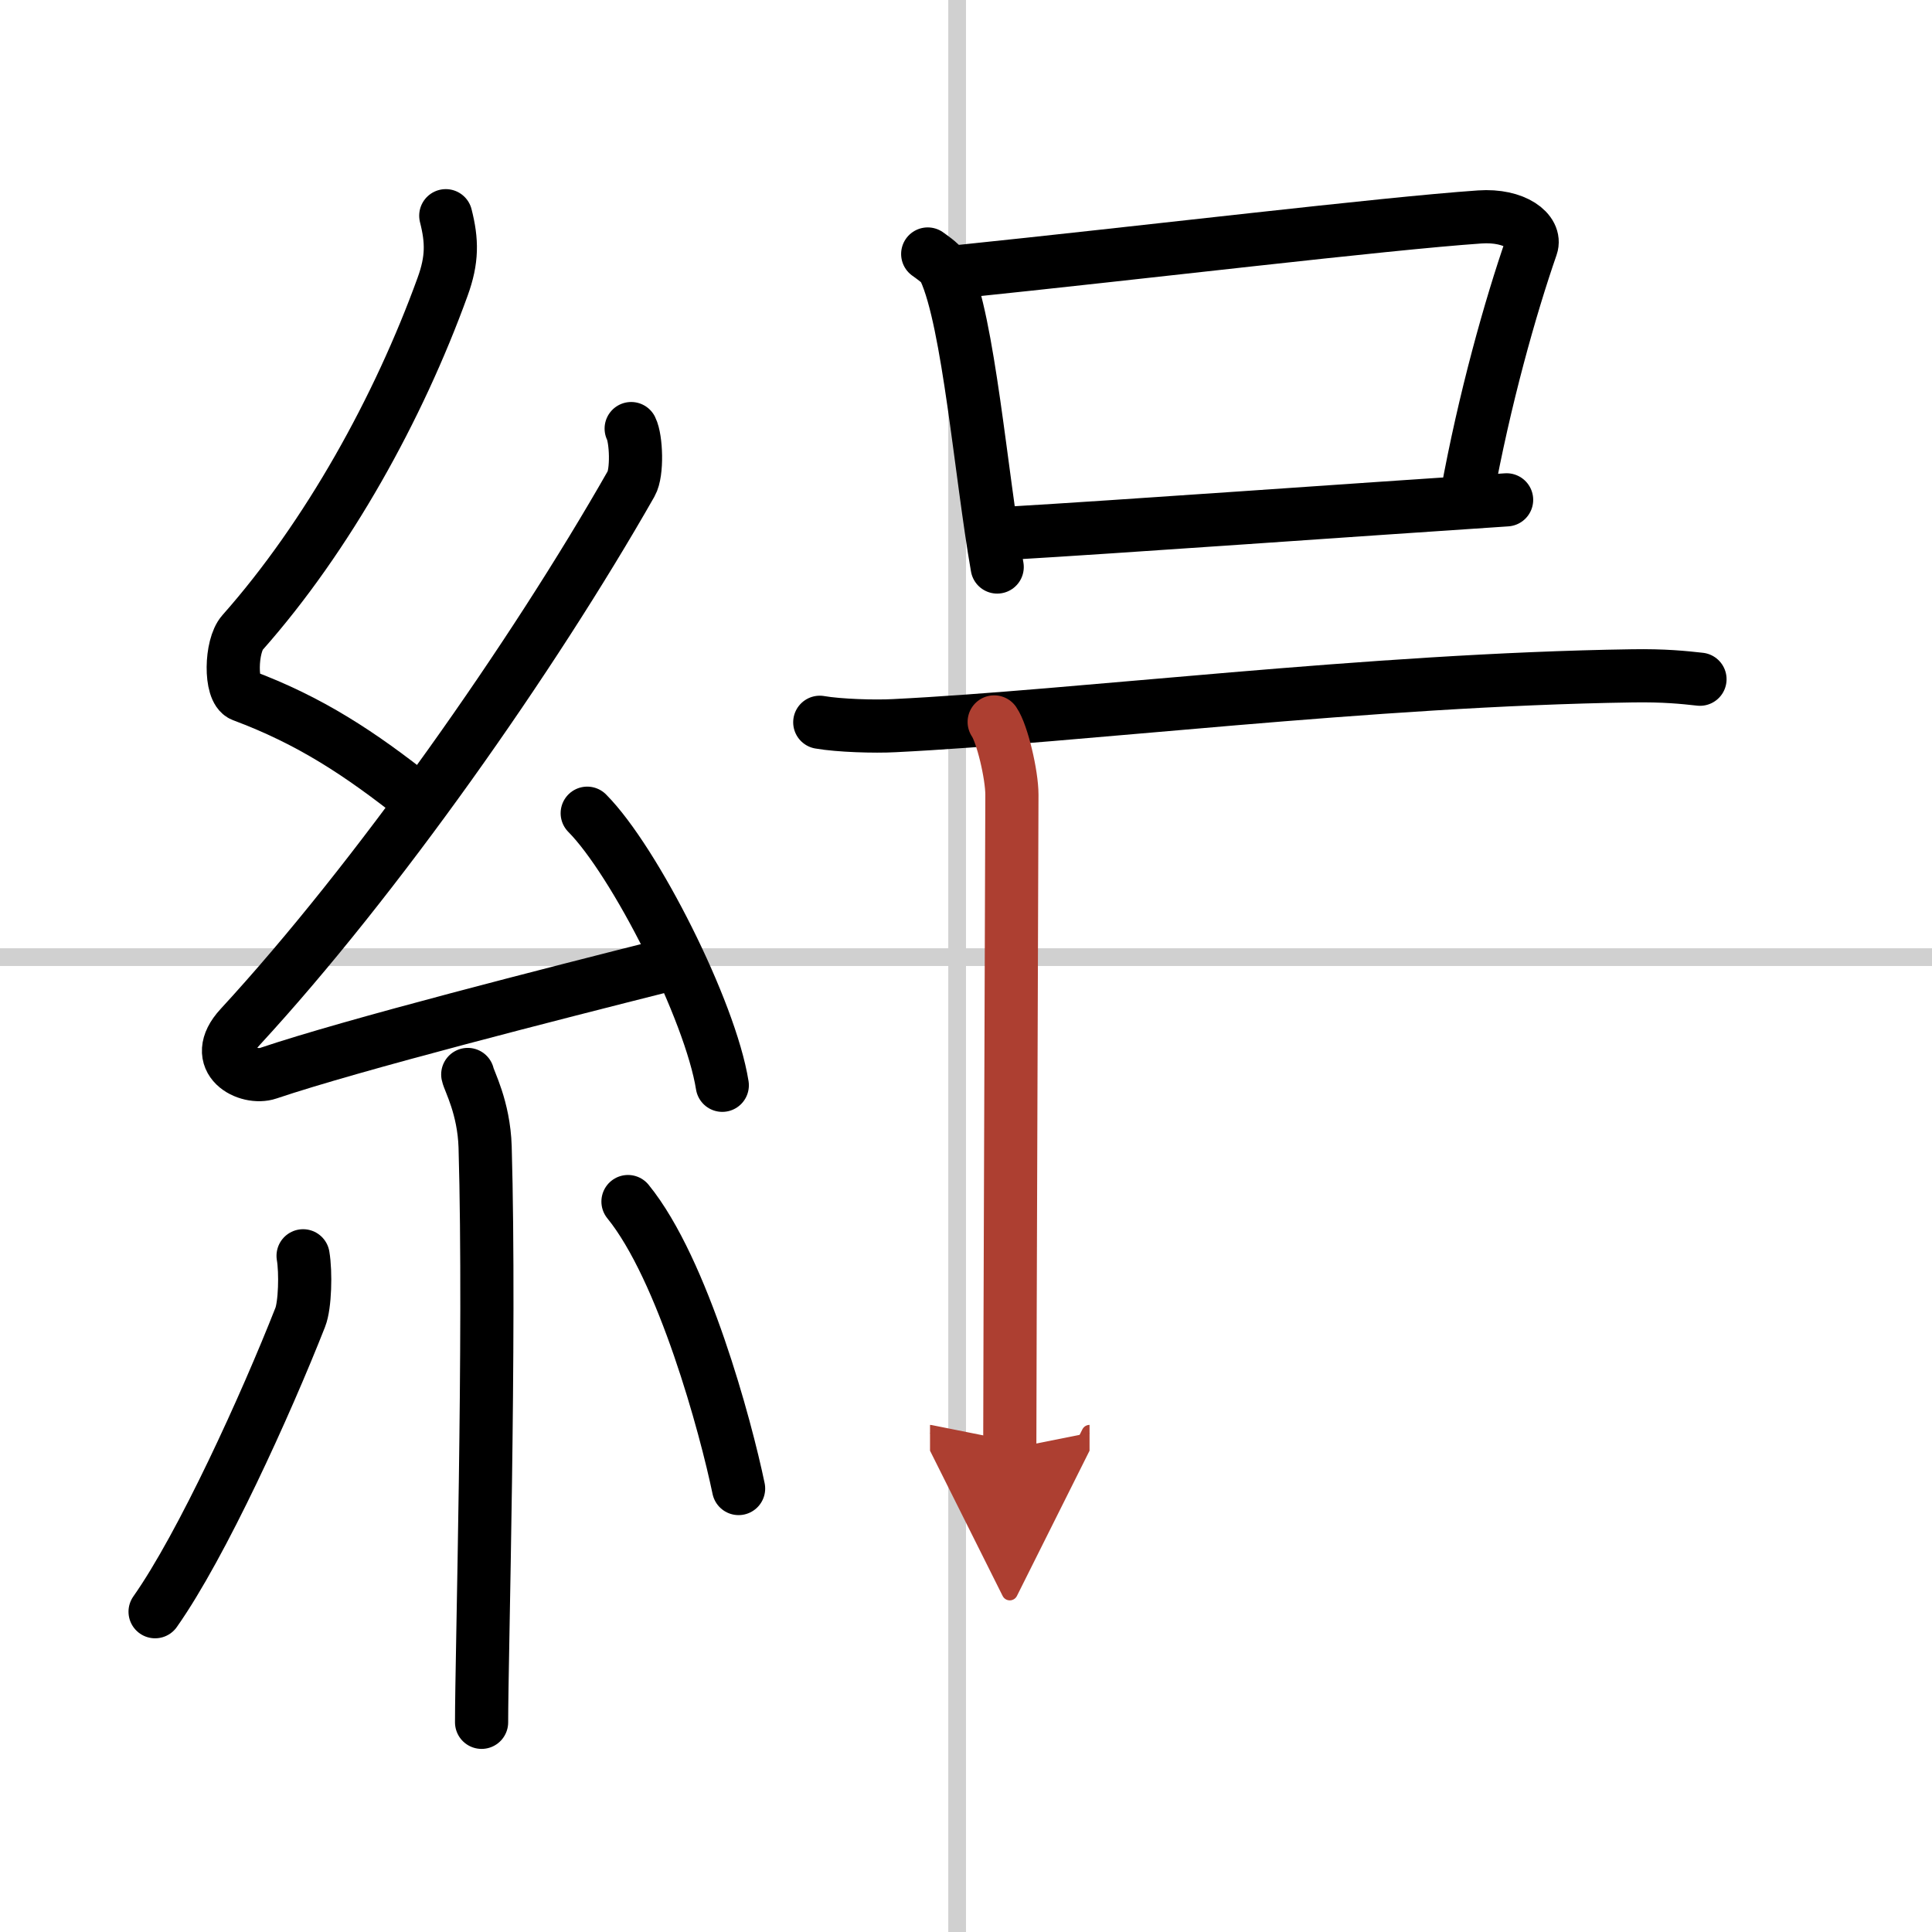
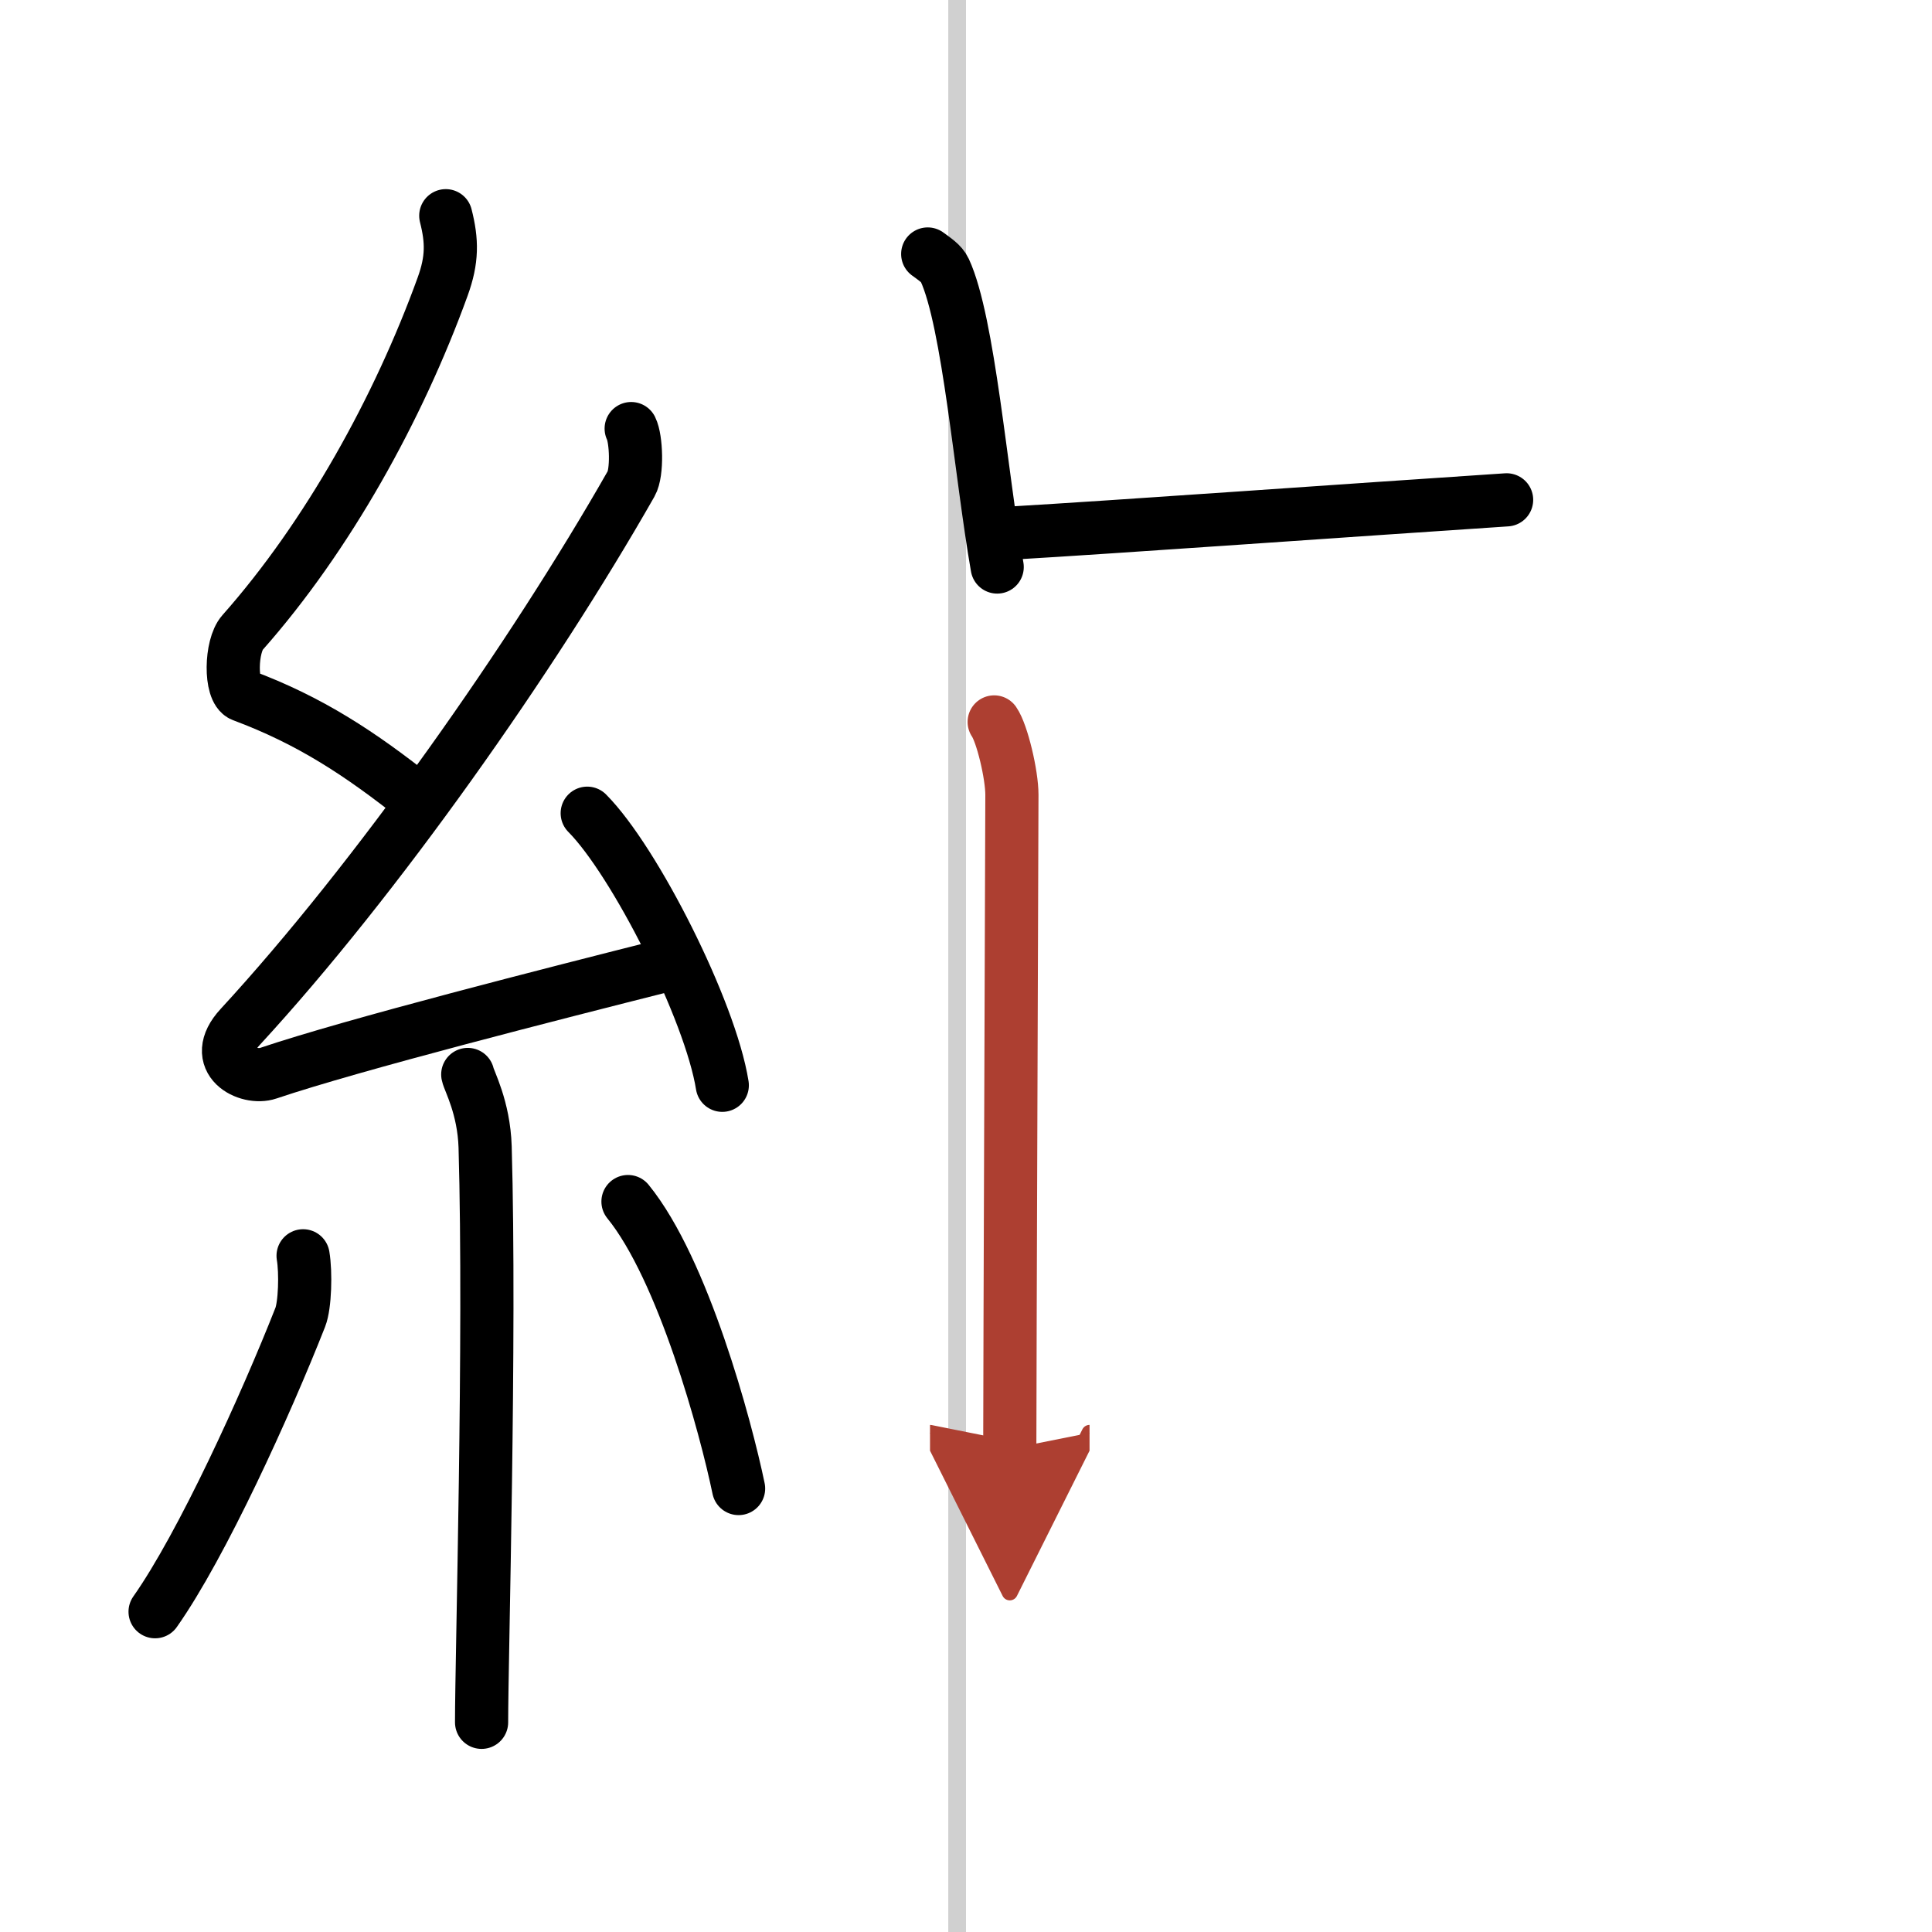
<svg xmlns="http://www.w3.org/2000/svg" width="400" height="400" viewBox="0 0 109 109">
  <defs>
    <marker id="a" markerWidth="4" orient="auto" refX="1" refY="5" viewBox="0 0 10 10">
      <polyline points="0 0 10 5 0 10 1 5" fill="#ad3f31" stroke="#ad3f31" />
    </marker>
  </defs>
  <g fill="none" stroke="#000" stroke-linecap="round" stroke-linejoin="round" stroke-width="3">
    <rect width="100%" height="100%" fill="#fff" stroke="#fff" />
    <line x1="54" x2="54" y2="109" stroke="#d0d0d0" stroke-width="1" />
-     <line x2="109" y1="54" y2="54" stroke="#d0d0d0" stroke-width="1" />
    <path d="M25.15,12.17c0.36,1.42,0.38,2.47-0.18,4.01C22.5,23,18.5,30.25,13.68,35.69c-0.67,0.75-0.72,3.27,0,3.54c3.81,1.42,6.64,3.28,9.91,5.88" />
    <path d="m35.61 24.18c0.29 0.58 0.36 2.48 0 3.11-5.58 9.8-14.39 22.33-22.06 30.65-1.76 1.91 0.44 3 1.58 2.61 4.8-1.62 16.21-4.52 22.39-6.08" />
    <path d="m33.13 45.88c2.69 2.71 6.95 11.14 7.62 15.35" />
    <path d="m26.39 60.62c0.07 0.36 0.91 1.85 0.98 4.09 0.31 10.79-0.2 28.79-0.2 32.46" />
    <path d="M17.1,70.85c0.16,0.94,0.11,2.79-0.16,3.47C15,79.25,11.4,87.17,8.75,90.93" />
    <path d="m35.43 67.79c3.12 3.83 5.52 12.72 6.24 16.19" />
    <path d="m52.34 14.33c0.39 0.29 0.79 0.54 0.96 0.91 1.35 2.92 2.04 11.5 2.96 16.75" />
-     <path d="m54.03 15.33c10.47-1.08 23.98-2.71 29.45-3.09 2-0.14 3.21 0.83 2.92 1.66-1.18 3.4-2.65 8.6-3.65 14.1" />
    <path d="m56.97 30.08c5.86-0.34 19.99-1.35 28.03-1.88" />
-     <path d="m46.25 40.75c1.09 0.19 3.1 0.25 4.2 0.19 10.36-0.51 26.8-2.59 41.63-2.81 1.82-0.03 2.92 0.09 3.83 0.19" />
    <path d="m56.09 40.73c0.45 0.65 1 2.97 1 4.11 0 1.15-0.12 32.77-0.12 36.9" marker-end="url(#a)" stroke="#ad3f31" />
  </g>
</svg>